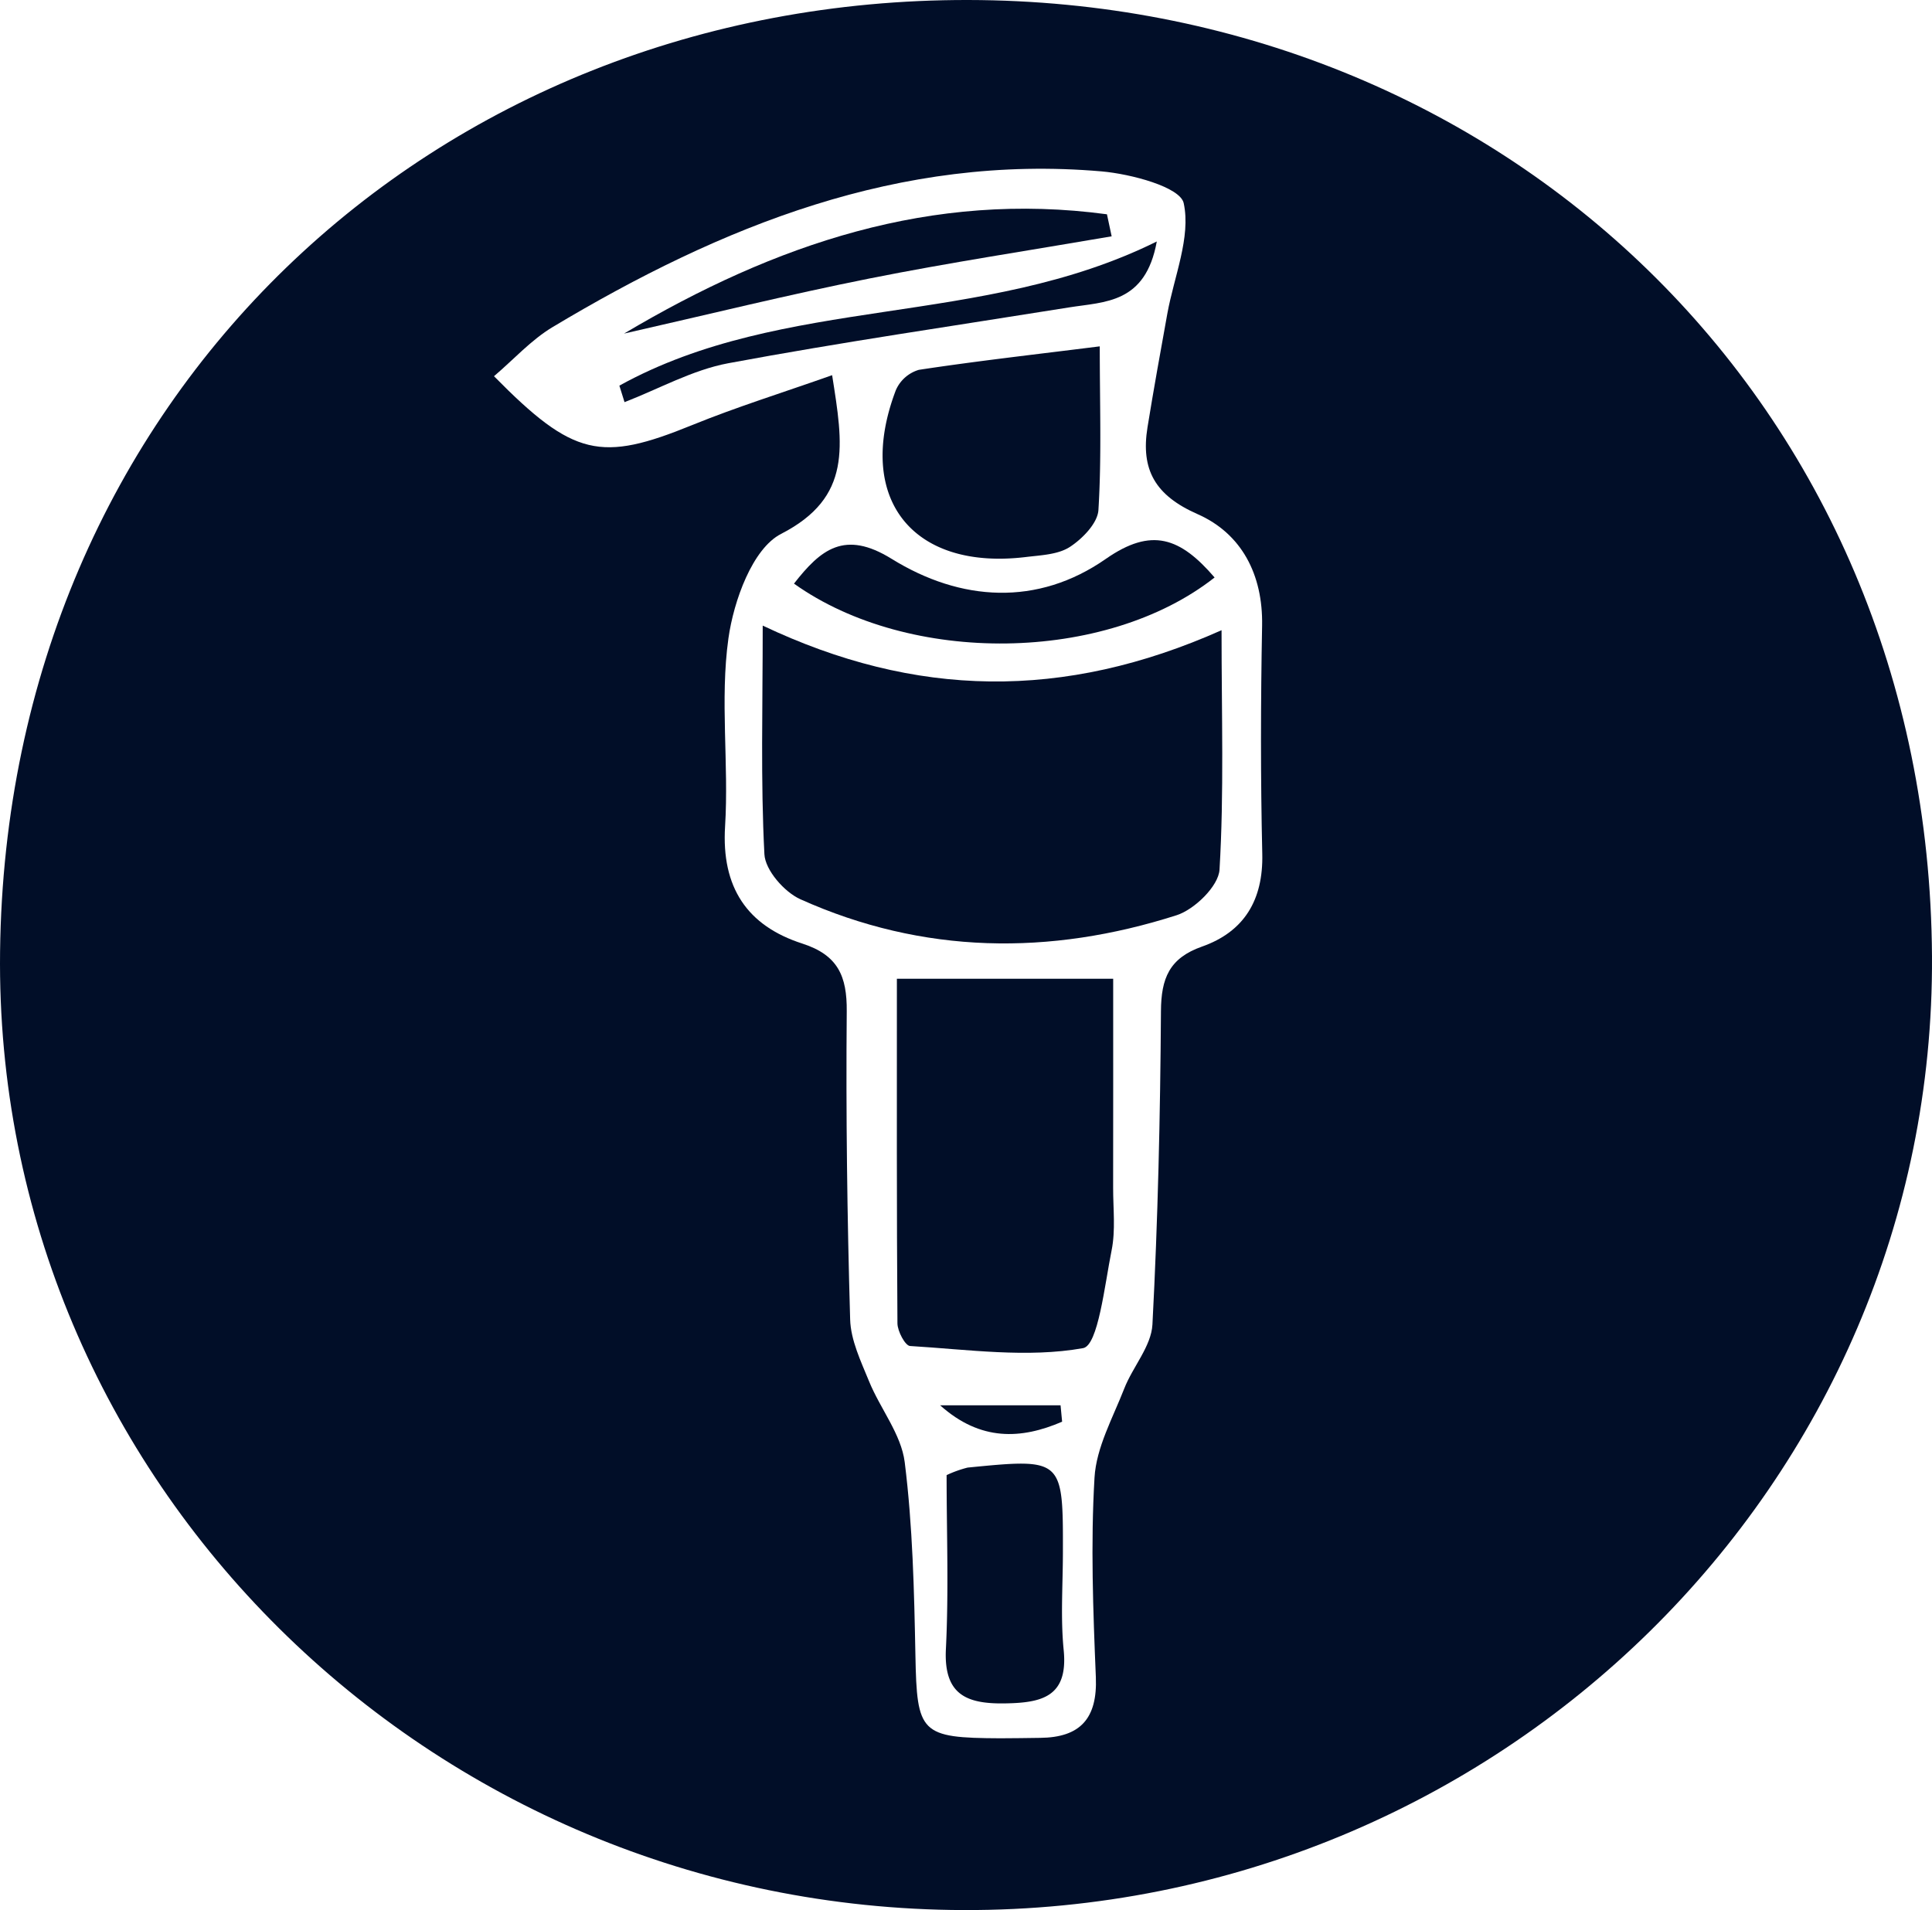
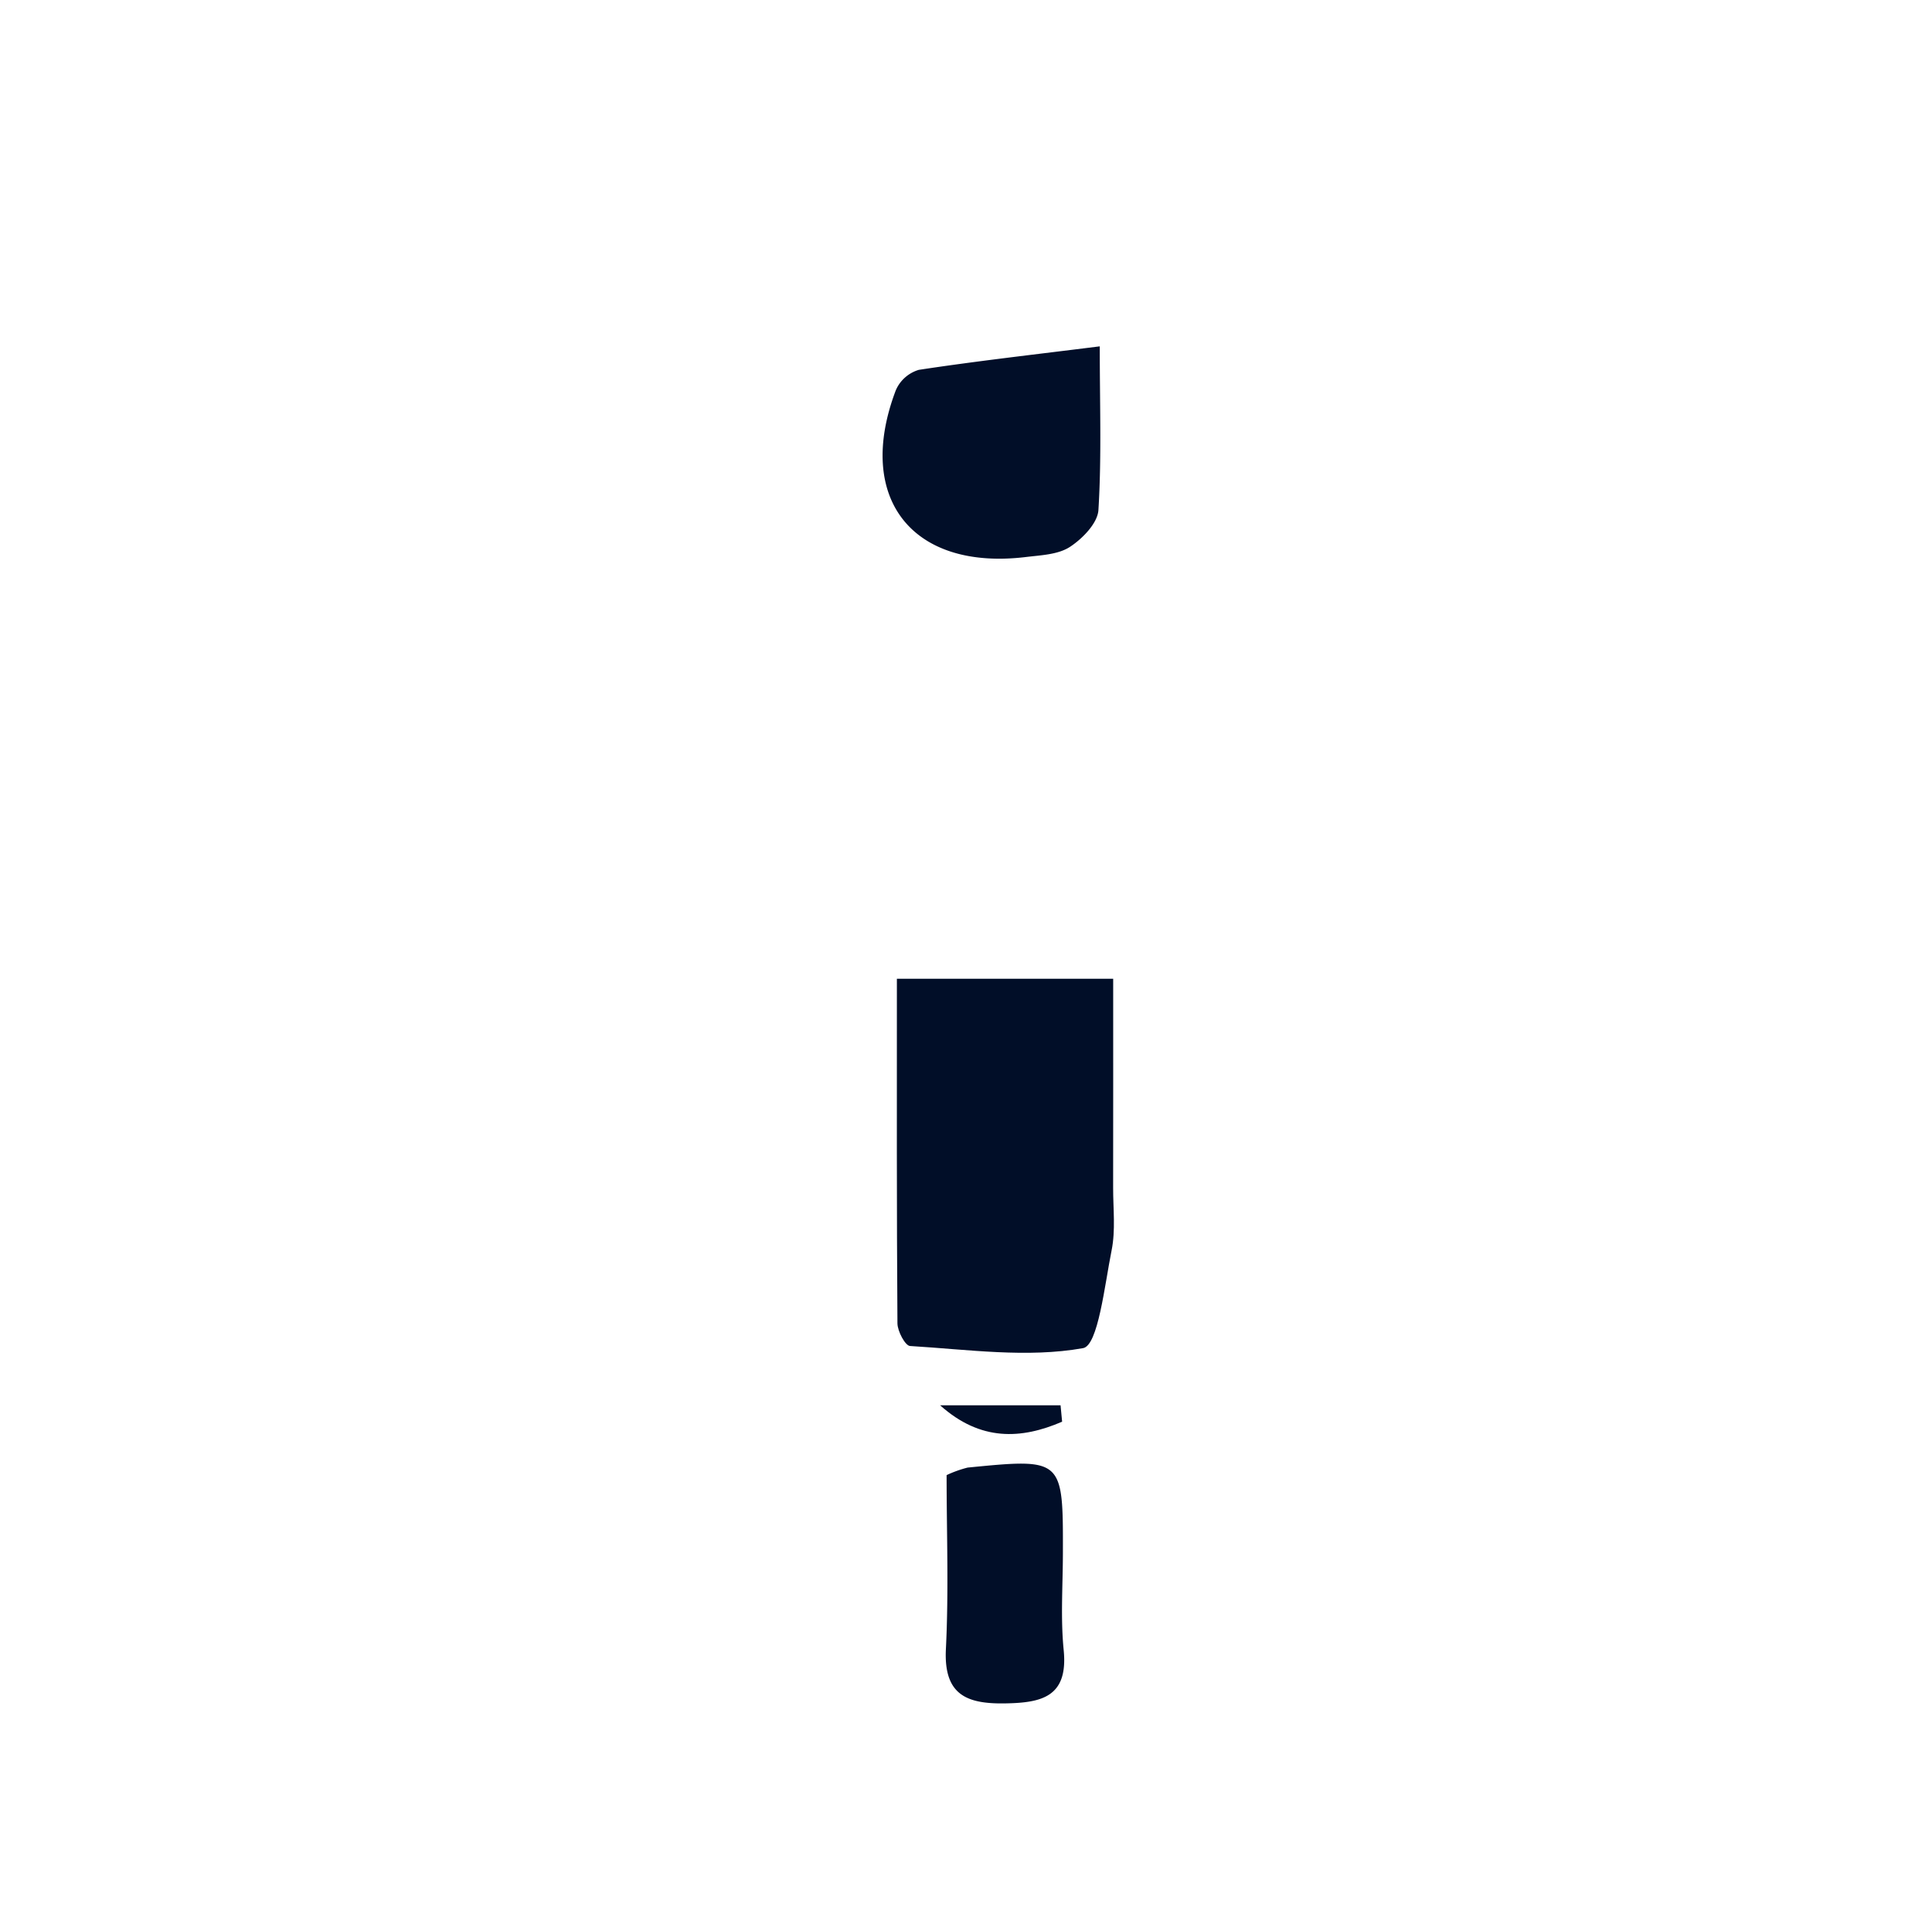
<svg xmlns="http://www.w3.org/2000/svg" id="Válvula" width="328.883" height="325.212" viewBox="0 0 328.883 325.212">
-   <path id="Path_11" data-name="Path 11" d="M208.74,369.255C117.792,369,43.624,296.018,44.7,206.064c1.124-94.417,73.9-162.182,164.836-162.02,90.282.162,163.471,68.132,164.033,162.813C374.106,296.769,299.7,369.51,208.74,369.255Zm-22.4-261.332c1.878,11.933,3.48,20.774-8.69,27.023-4.864,2.5-8.07,11.391-8.964,17.8-1.462,10.483.093,21.35-.568,31.994-.644,10.379,3.748,16.929,13.137,19.954,6.085,1.961,7.626,5.553,7.574,11.539-.151,17.483.074,34.975.579,52.45.1,3.554,1.832,7.146,3.222,10.551,1.9,4.664,5.473,9,6.068,13.768,1.36,10.867,1.607,21.9,1.821,32.877.255,13.288.825,14.069,14.431,14.127,2.26.008,4.522-.052,6.784-.071,6.836-.058,9.786-3.282,9.5-10.332-.469-11.316-.894-22.691-.228-33.977.3-5.139,3.118-10.176,5.059-15.155,1.448-3.715,4.6-7.2,4.8-10.9.935-17.769,1.335-35.576,1.451-53.371.036-5.577,1.412-9.027,6.99-10.99,7.16-2.523,10.439-7.914,10.258-15.781-.3-12.945-.271-25.907-.03-38.855.164-8.742-3.529-15.709-11-19-7.231-3.186-9.671-7.574-8.509-14.774,1.045-6.458,2.213-12.9,3.373-19.334,1.146-6.334,4.042-13.025,2.791-18.827-.592-2.748-8.958-4.977-13.979-5.413-34.391-2.983-64.685,9.282-93.438,26.5-3.661,2.191-6.639,5.522-9.992,8.374,13.543,13.743,18.191,14.651,33.727,8.322C170.091,113.333,177.941,110.893,186.34,107.923Z" transform="translate(-44.688 -44.044)" fill="#010e28" />
-   <path id="Path_12" data-name="Path 12" d="M92.1,82.889c25.965,12.315,51.183,12.783,78.108.784,0,14.56.433,27.7-.346,40.766-.165,2.8-4.253,6.787-7.316,7.766-21.577,6.9-43.144,6.666-64.038-2.726-2.726-1.226-5.978-4.944-6.12-7.659C91.739,109.347,92.1,96.819,92.1,82.889Z" transform="translate(37.736 23.627)" fill="#010e28" />
  <path id="Path_13" data-name="Path 13" d="M100.371,104.818h36.82c0,11.95.011,23.763-.008,35.575-.005,3.559.433,7.228-.258,10.658-1.187,5.9-2.292,16.2-4.856,16.658-9.509,1.7-19.6.233-29.461-.365-.82-.052-2.133-2.512-2.142-3.861C100.327,144.15,100.371,124.816,100.371,104.818Z" transform="translate(52.305 61.828)" fill="#010e28" />
  <path id="Path_14" data-name="Path 14" d="M136.449,65.55c0,9.984.324,18.953-.228,27.868-.14,2.238-2.712,4.881-4.853,6.277-2.013,1.313-4.908,1.409-7.456,1.719-19.433,2.366-29.159-10.036-22.175-28.405a6.177,6.177,0,0,1,3.916-3.46C115.431,68.059,125.267,66.954,136.449,65.55Z" transform="translate(50.763 -6.579)" fill="#010e28" />
  <path id="Path_15" data-name="Path 15" d="M103.547,136.878a19.617,19.617,0,0,1,3.578-1.283c16.244-1.6,16.252-1.571,16.219,14.56-.011,5.5-.409,11.051.132,16.5.8,8.029-3.784,8.994-10.033,9.09-6.529.1-10.4-1.5-10.017-9.241C103.923,156.585,103.547,146.621,103.547,136.878Z" transform="translate(57.593 114.278)" fill="#010e28" />
-   <path id="Path_16" data-name="Path 16" d="M165.581,83.94c-18.534,14.6-52.009,15.01-71.6,1.047,4.538-5.821,8.61-9.183,16.611-4.226,11.766,7.291,24.854,8.114,36.464.022C154.876,75.327,159.738,77.151,165.581,83.94Z" transform="translate(41.179 14.382)" fill="#010e28" />
-   <path id="Path_17" data-name="Path 17" d="M166.436,61.706c-13.749,2.366-27.555,4.453-41.232,7.181-13.793,2.748-27.459,6.134-41.775,9.378,25.762-15.3,52.425-24.322,82.207-20.31Z" transform="translate(22.8 -21.469)" fill="#010e28" />
-   <path id="Path_18" data-name="Path 18" d="M83.139,83.582c28.112-15.528,61.721-9.792,91.486-24.544-1.925,10.6-8.849,10.25-14.906,11.221-19.359,3.107-38.77,5.92-58.038,9.509-6.087,1.135-11.788,4.357-17.664,6.625Z" transform="translate(22.296 -17.923)" fill="#010e28" />
  <path id="Path_19" data-name="Path 19" d="M123.818,134.094c-6.959,3-13.883,3.367-20.766-2.791h20.5Z" transform="translate(56.986 107.967)" fill="#010e28" />
</svg>